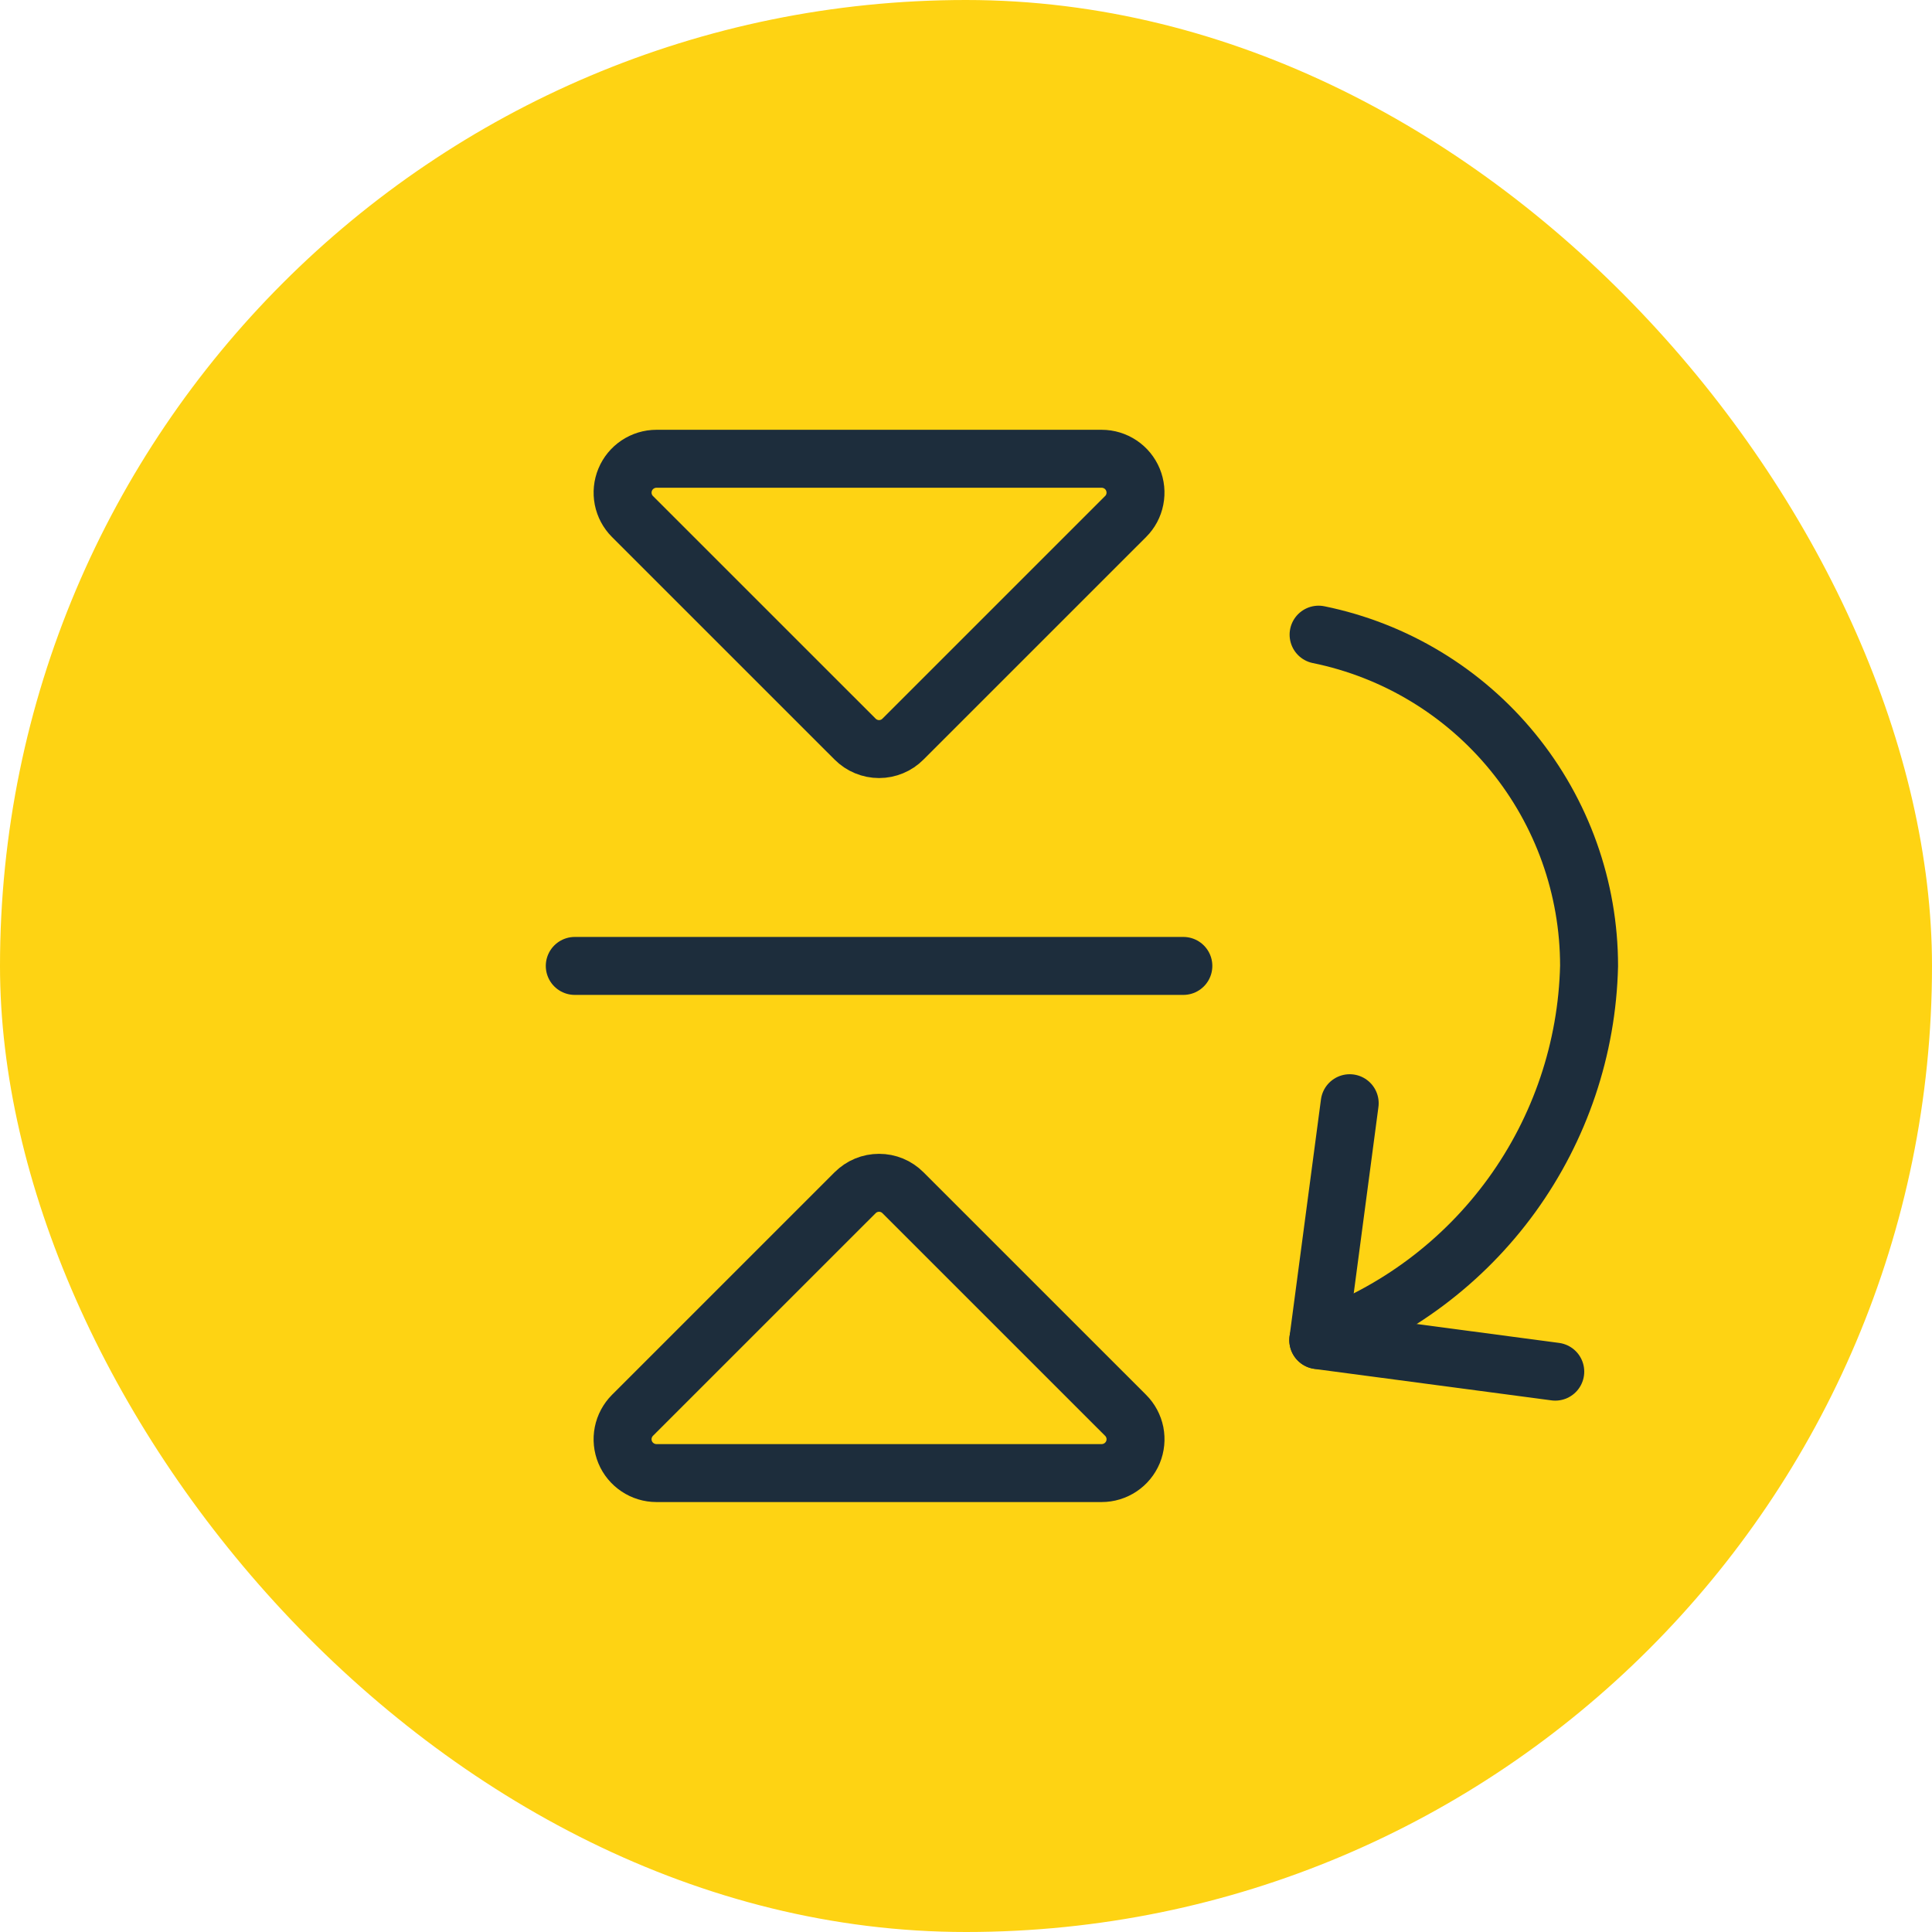
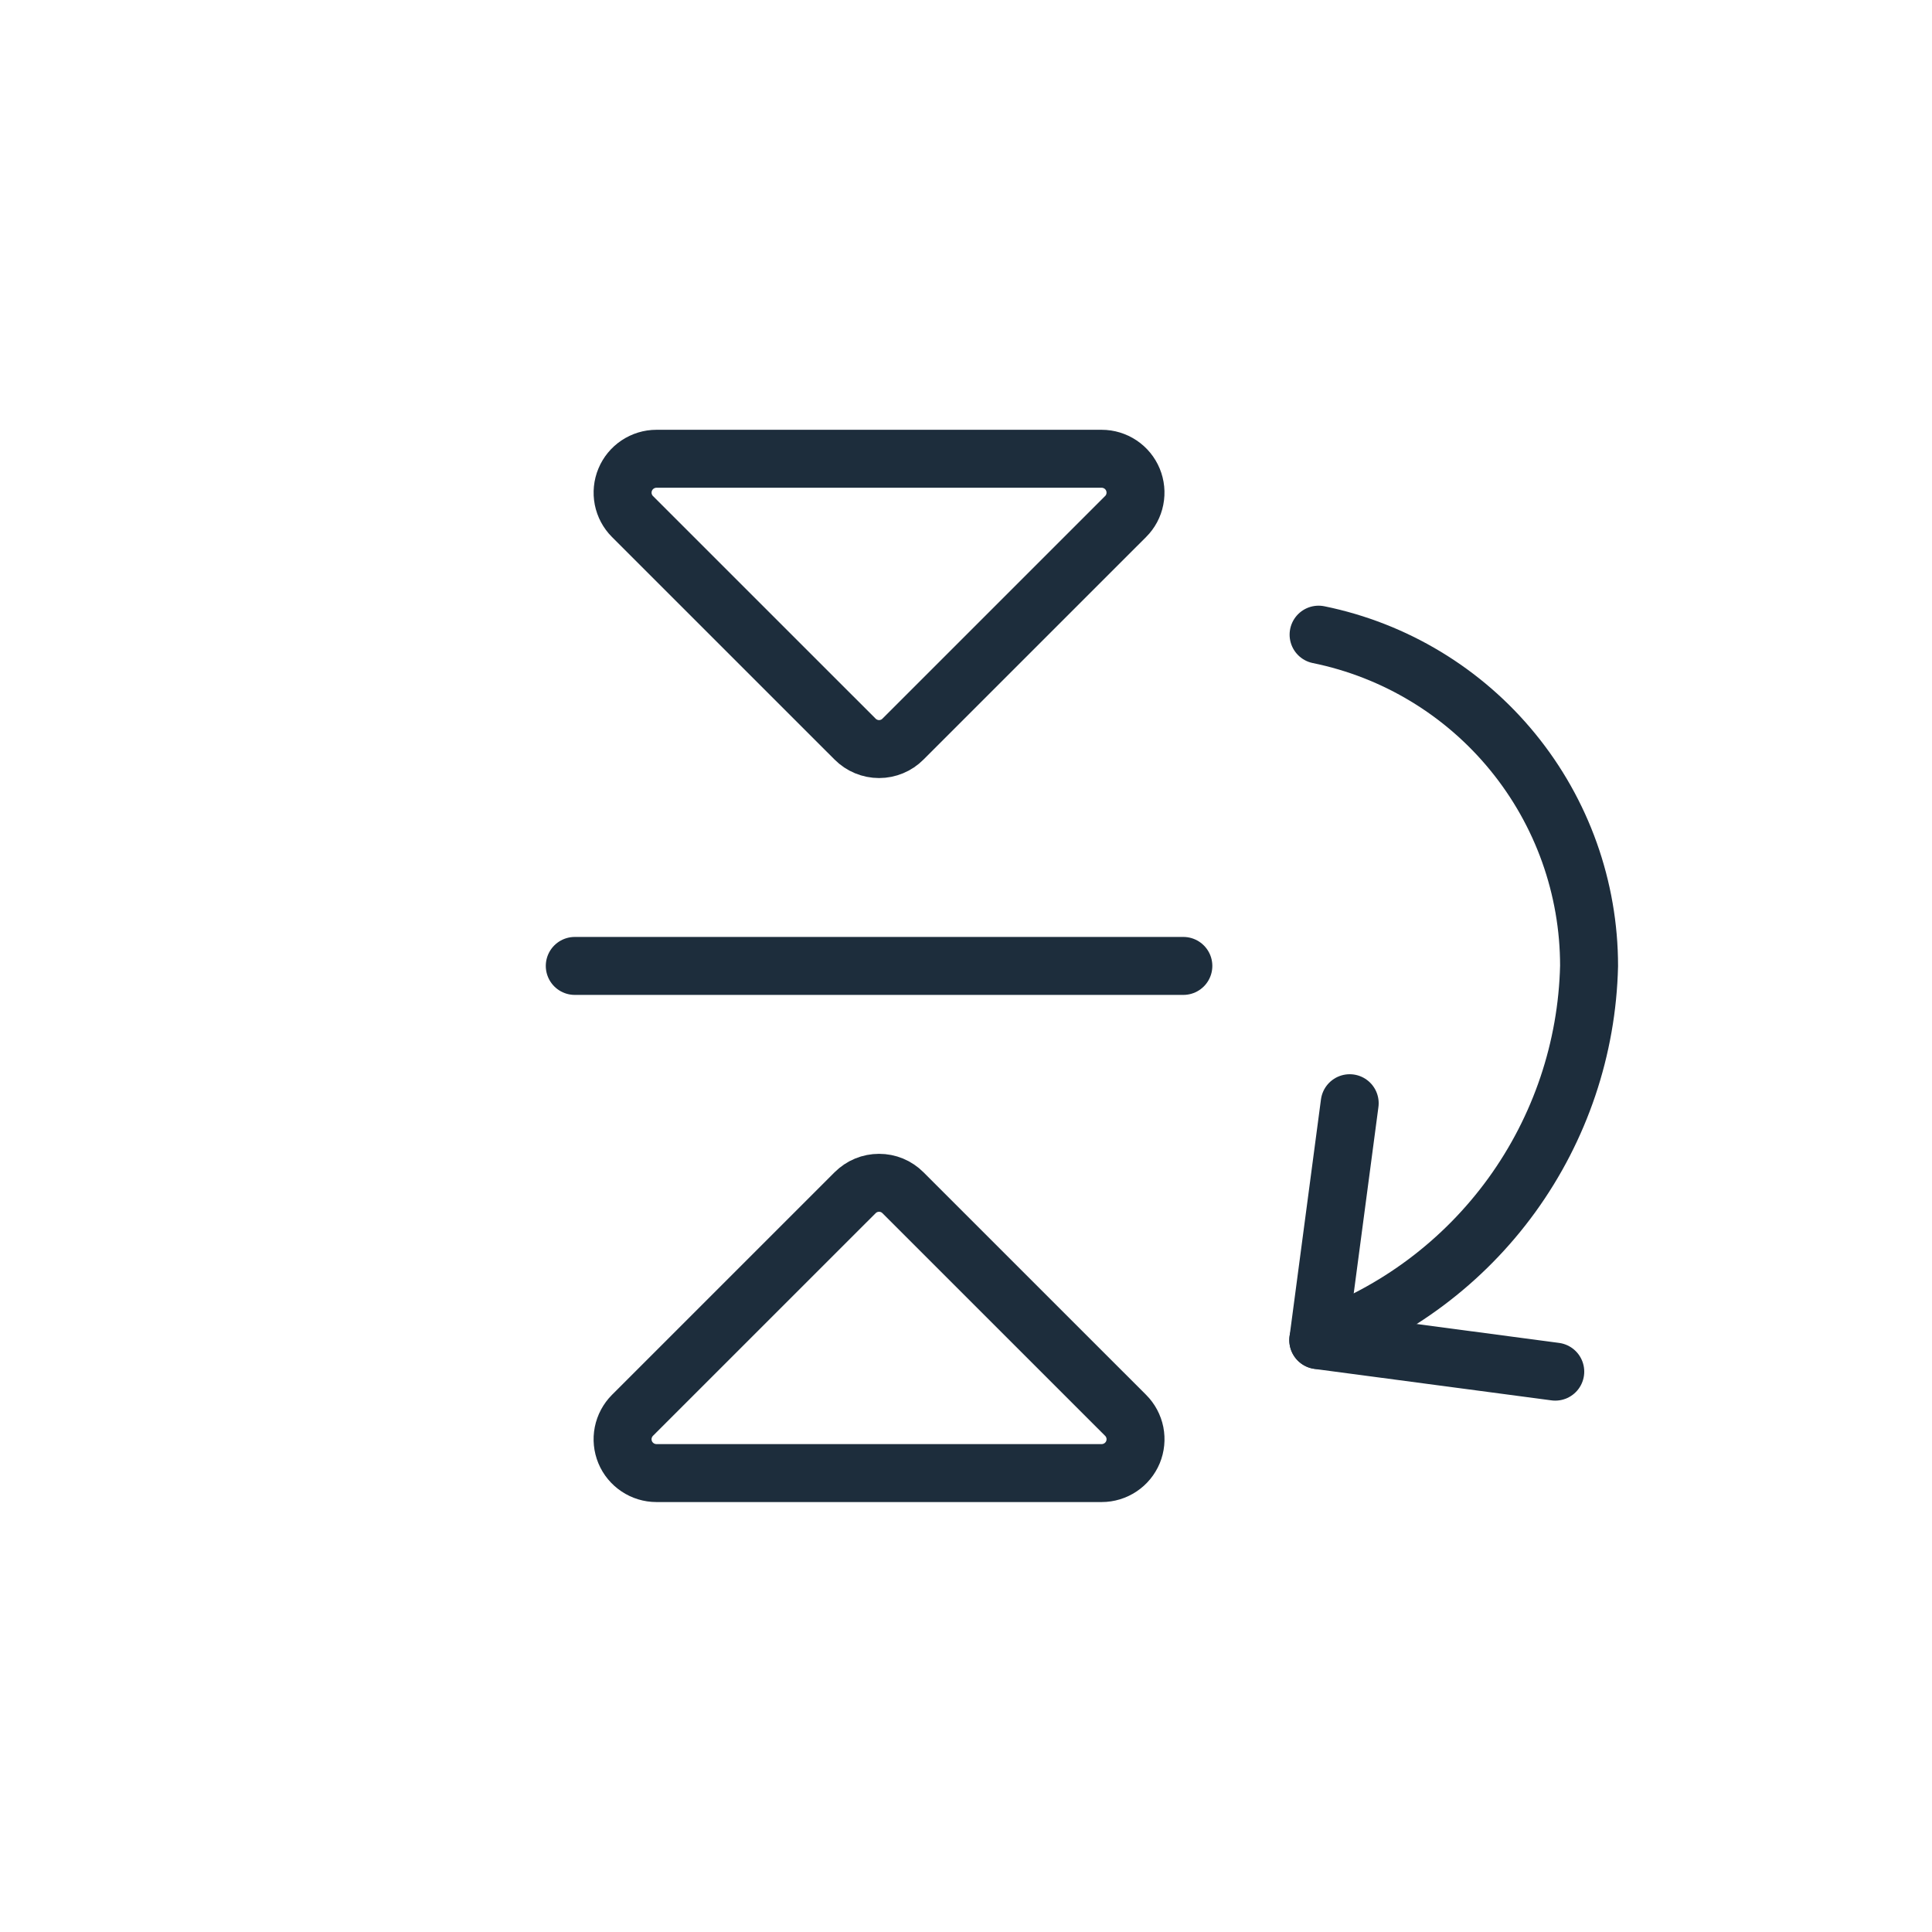
<svg xmlns="http://www.w3.org/2000/svg" width="50" height="50" viewBox="0 0 50 50" fill="none">
-   <rect width="50" height="50" rx="25" fill="#FED313" />
  <g clip-path="url(#clip0_309_948)">
    <path d="M22.131 30.867L16.368 36.629C16.246 36.752 16.163 36.908 16.129 37.077C16.095 37.247 16.113 37.423 16.179 37.583C16.245 37.743 16.358 37.879 16.502 37.975C16.645 38.071 16.815 38.123 16.988 38.123H28.512C28.685 38.123 28.854 38.071 28.998 37.975C29.142 37.879 29.254 37.743 29.321 37.583C29.387 37.423 29.404 37.247 29.371 37.077C29.337 36.908 29.254 36.752 29.131 36.629L23.368 30.867C23.287 30.786 23.191 30.721 23.085 30.677C22.979 30.633 22.865 30.611 22.75 30.611C22.635 30.611 22.521 30.633 22.415 30.677C22.309 30.721 22.213 30.786 22.131 30.867Z" stroke="#1D2D3C" stroke-width="1.5" stroke-linecap="round" stroke-linejoin="round" />
    <path d="M22.131 19.129L16.368 13.367C16.246 13.245 16.163 13.089 16.129 12.919C16.096 12.749 16.113 12.573 16.18 12.413C16.246 12.254 16.358 12.117 16.502 12.021C16.646 11.925 16.815 11.873 16.988 11.873H28.512C28.685 11.873 28.854 11.925 28.998 12.021C29.142 12.117 29.254 12.254 29.32 12.413C29.386 12.573 29.404 12.749 29.37 12.919C29.337 13.089 29.254 13.245 29.131 13.367L23.368 19.129C23.287 19.211 23.191 19.275 23.085 19.319C22.979 19.363 22.865 19.386 22.75 19.386C22.635 19.386 22.521 19.363 22.415 19.319C22.309 19.275 22.213 19.211 22.131 19.129Z" stroke="#1D2D3C" stroke-width="1.5" stroke-linecap="round" stroke-linejoin="round" />
    <path d="M14.875 24.998H30.625" stroke="#1D2D3C" stroke-width="1.5" stroke-linecap="round" stroke-linejoin="round" />
    <path d="M40.25 35.498L34.117 34.684L34.93 28.551" stroke="#1D2D3C" stroke-width="1.5" stroke-linecap="round" stroke-linejoin="round" />
    <path d="M34.125 16.425C36.101 16.828 37.877 17.902 39.152 19.464C40.428 21.026 41.125 22.981 41.125 24.998C41.075 27.132 40.378 29.2 39.127 30.929C37.875 32.658 36.128 33.967 34.117 34.681" stroke="#1D2D3C" stroke-width="1.5" stroke-linecap="round" stroke-linejoin="round" />
  </g>
  <defs>
    <clipPath id="clip0_309_948">
      <rect width="28" height="28" fill="white" transform="translate(14 11)" />
    </clipPath>
  </defs>
</svg>